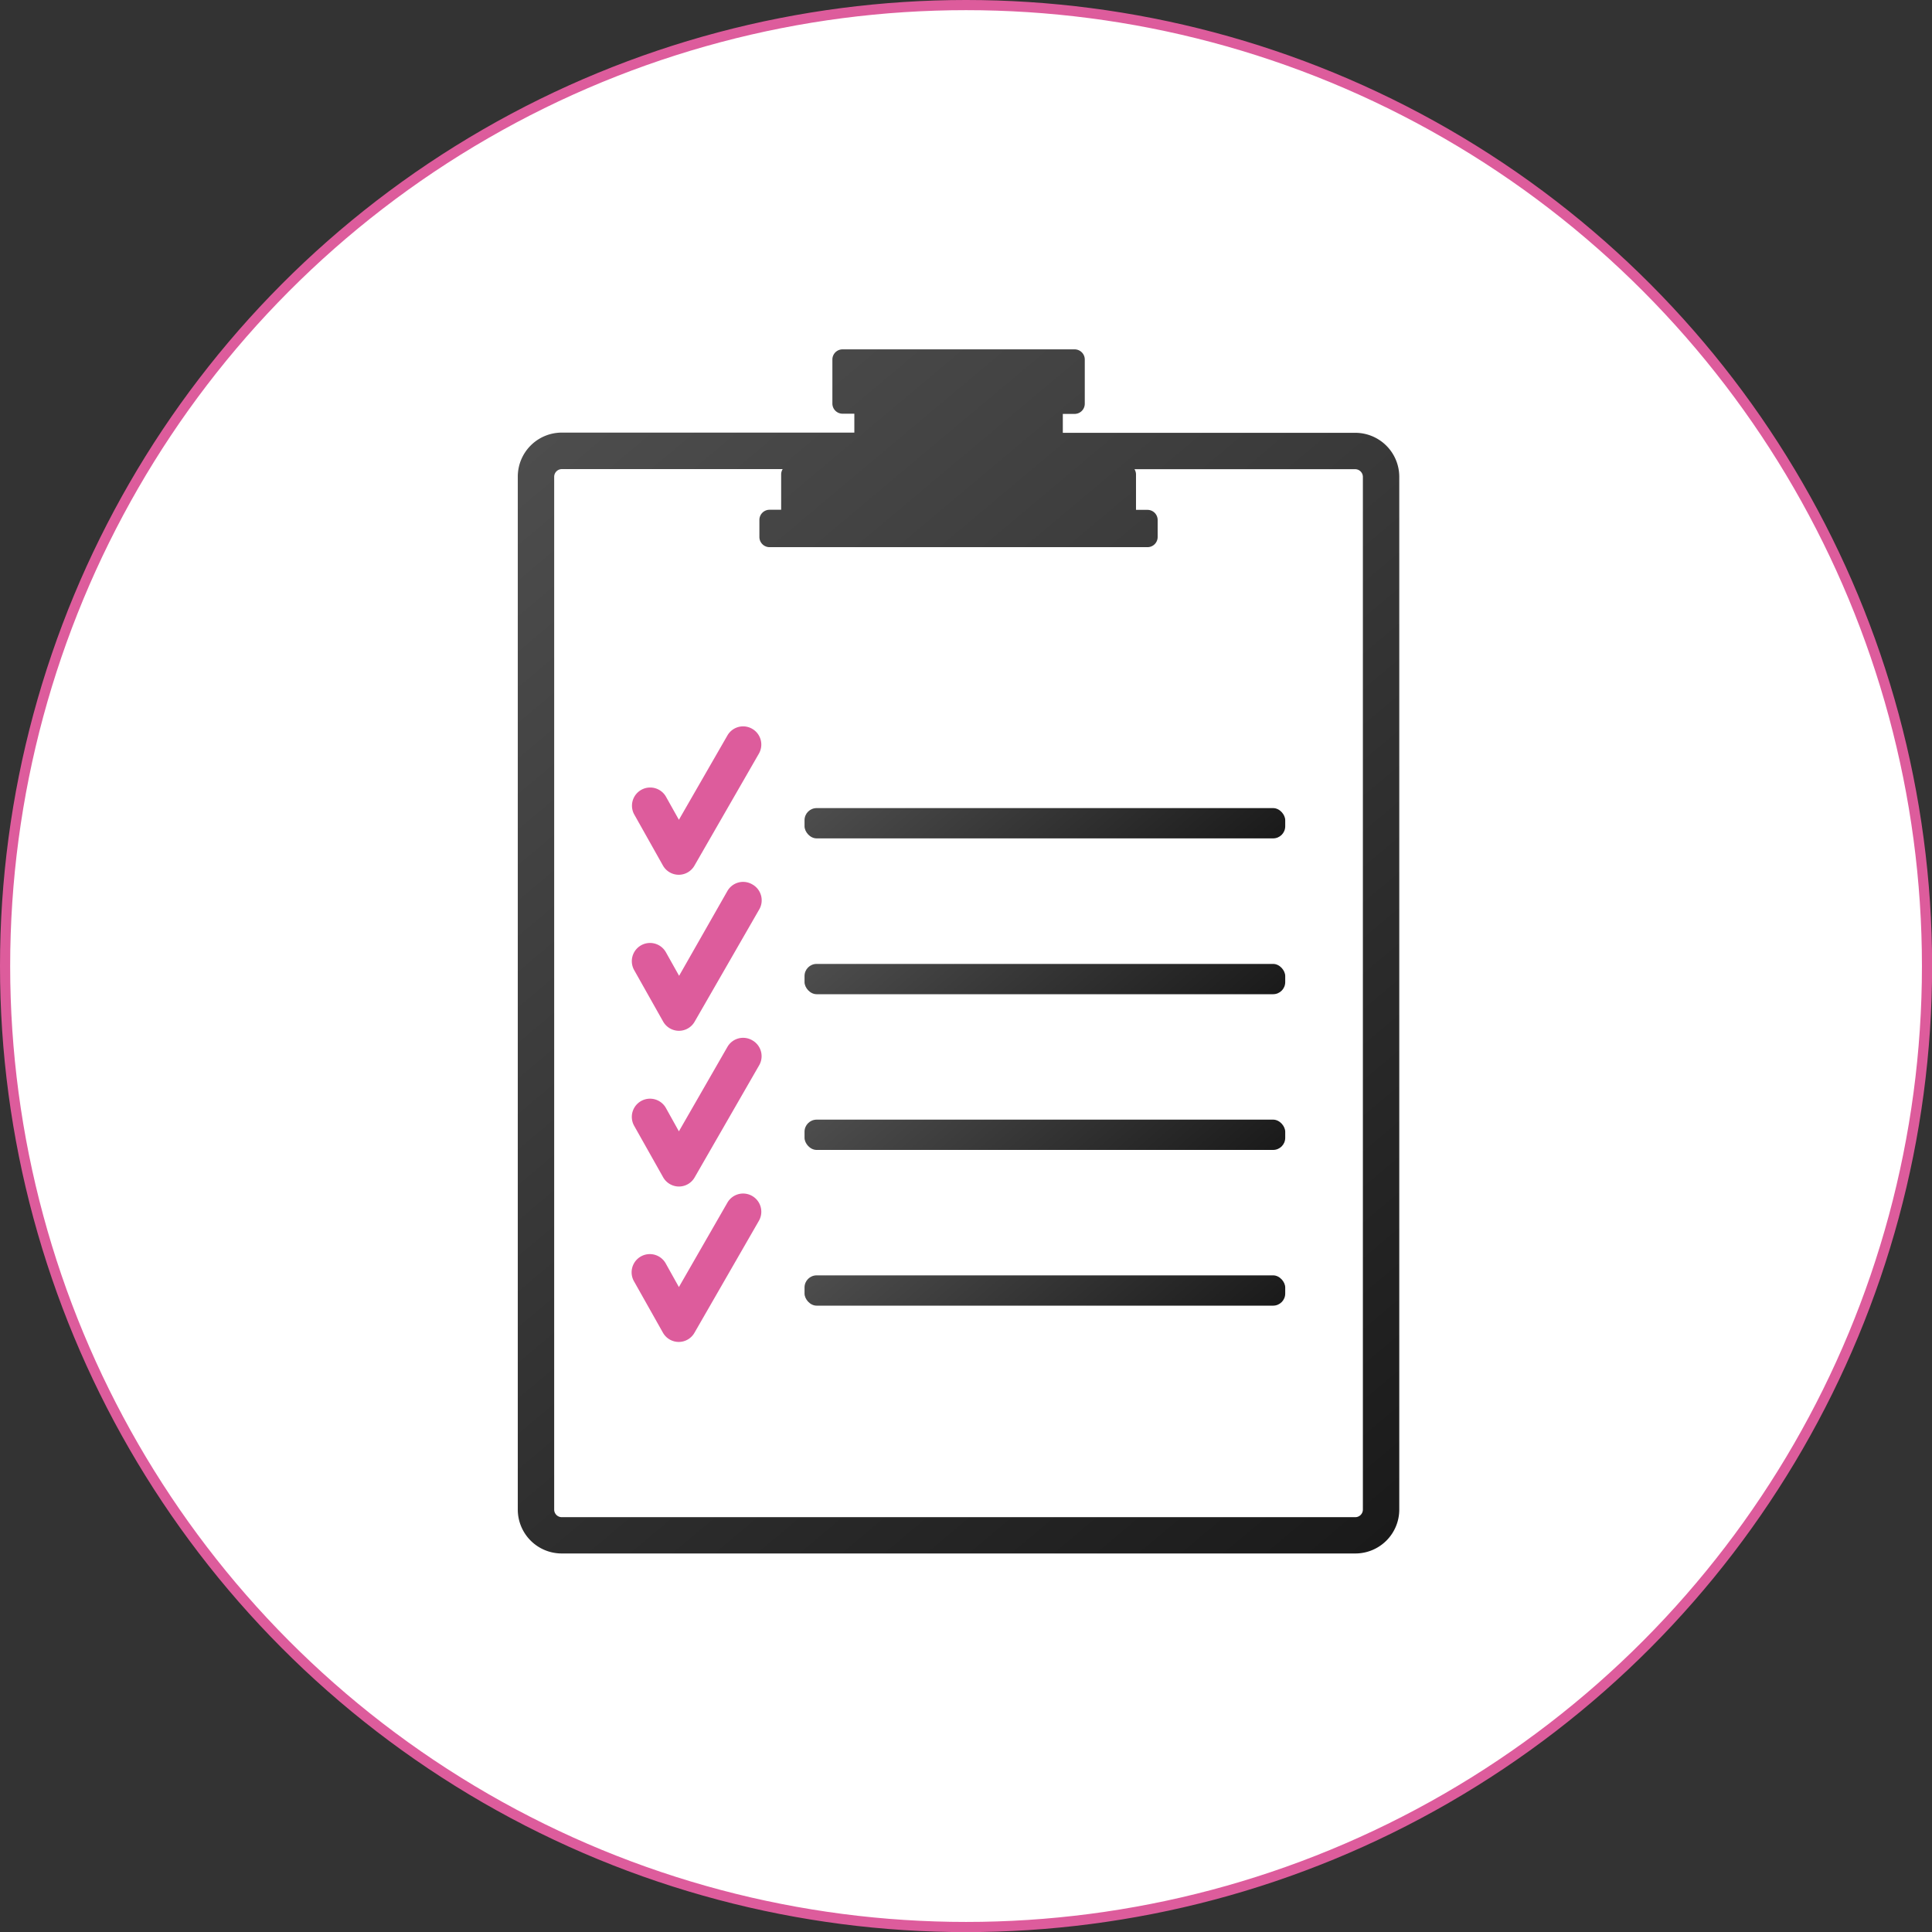
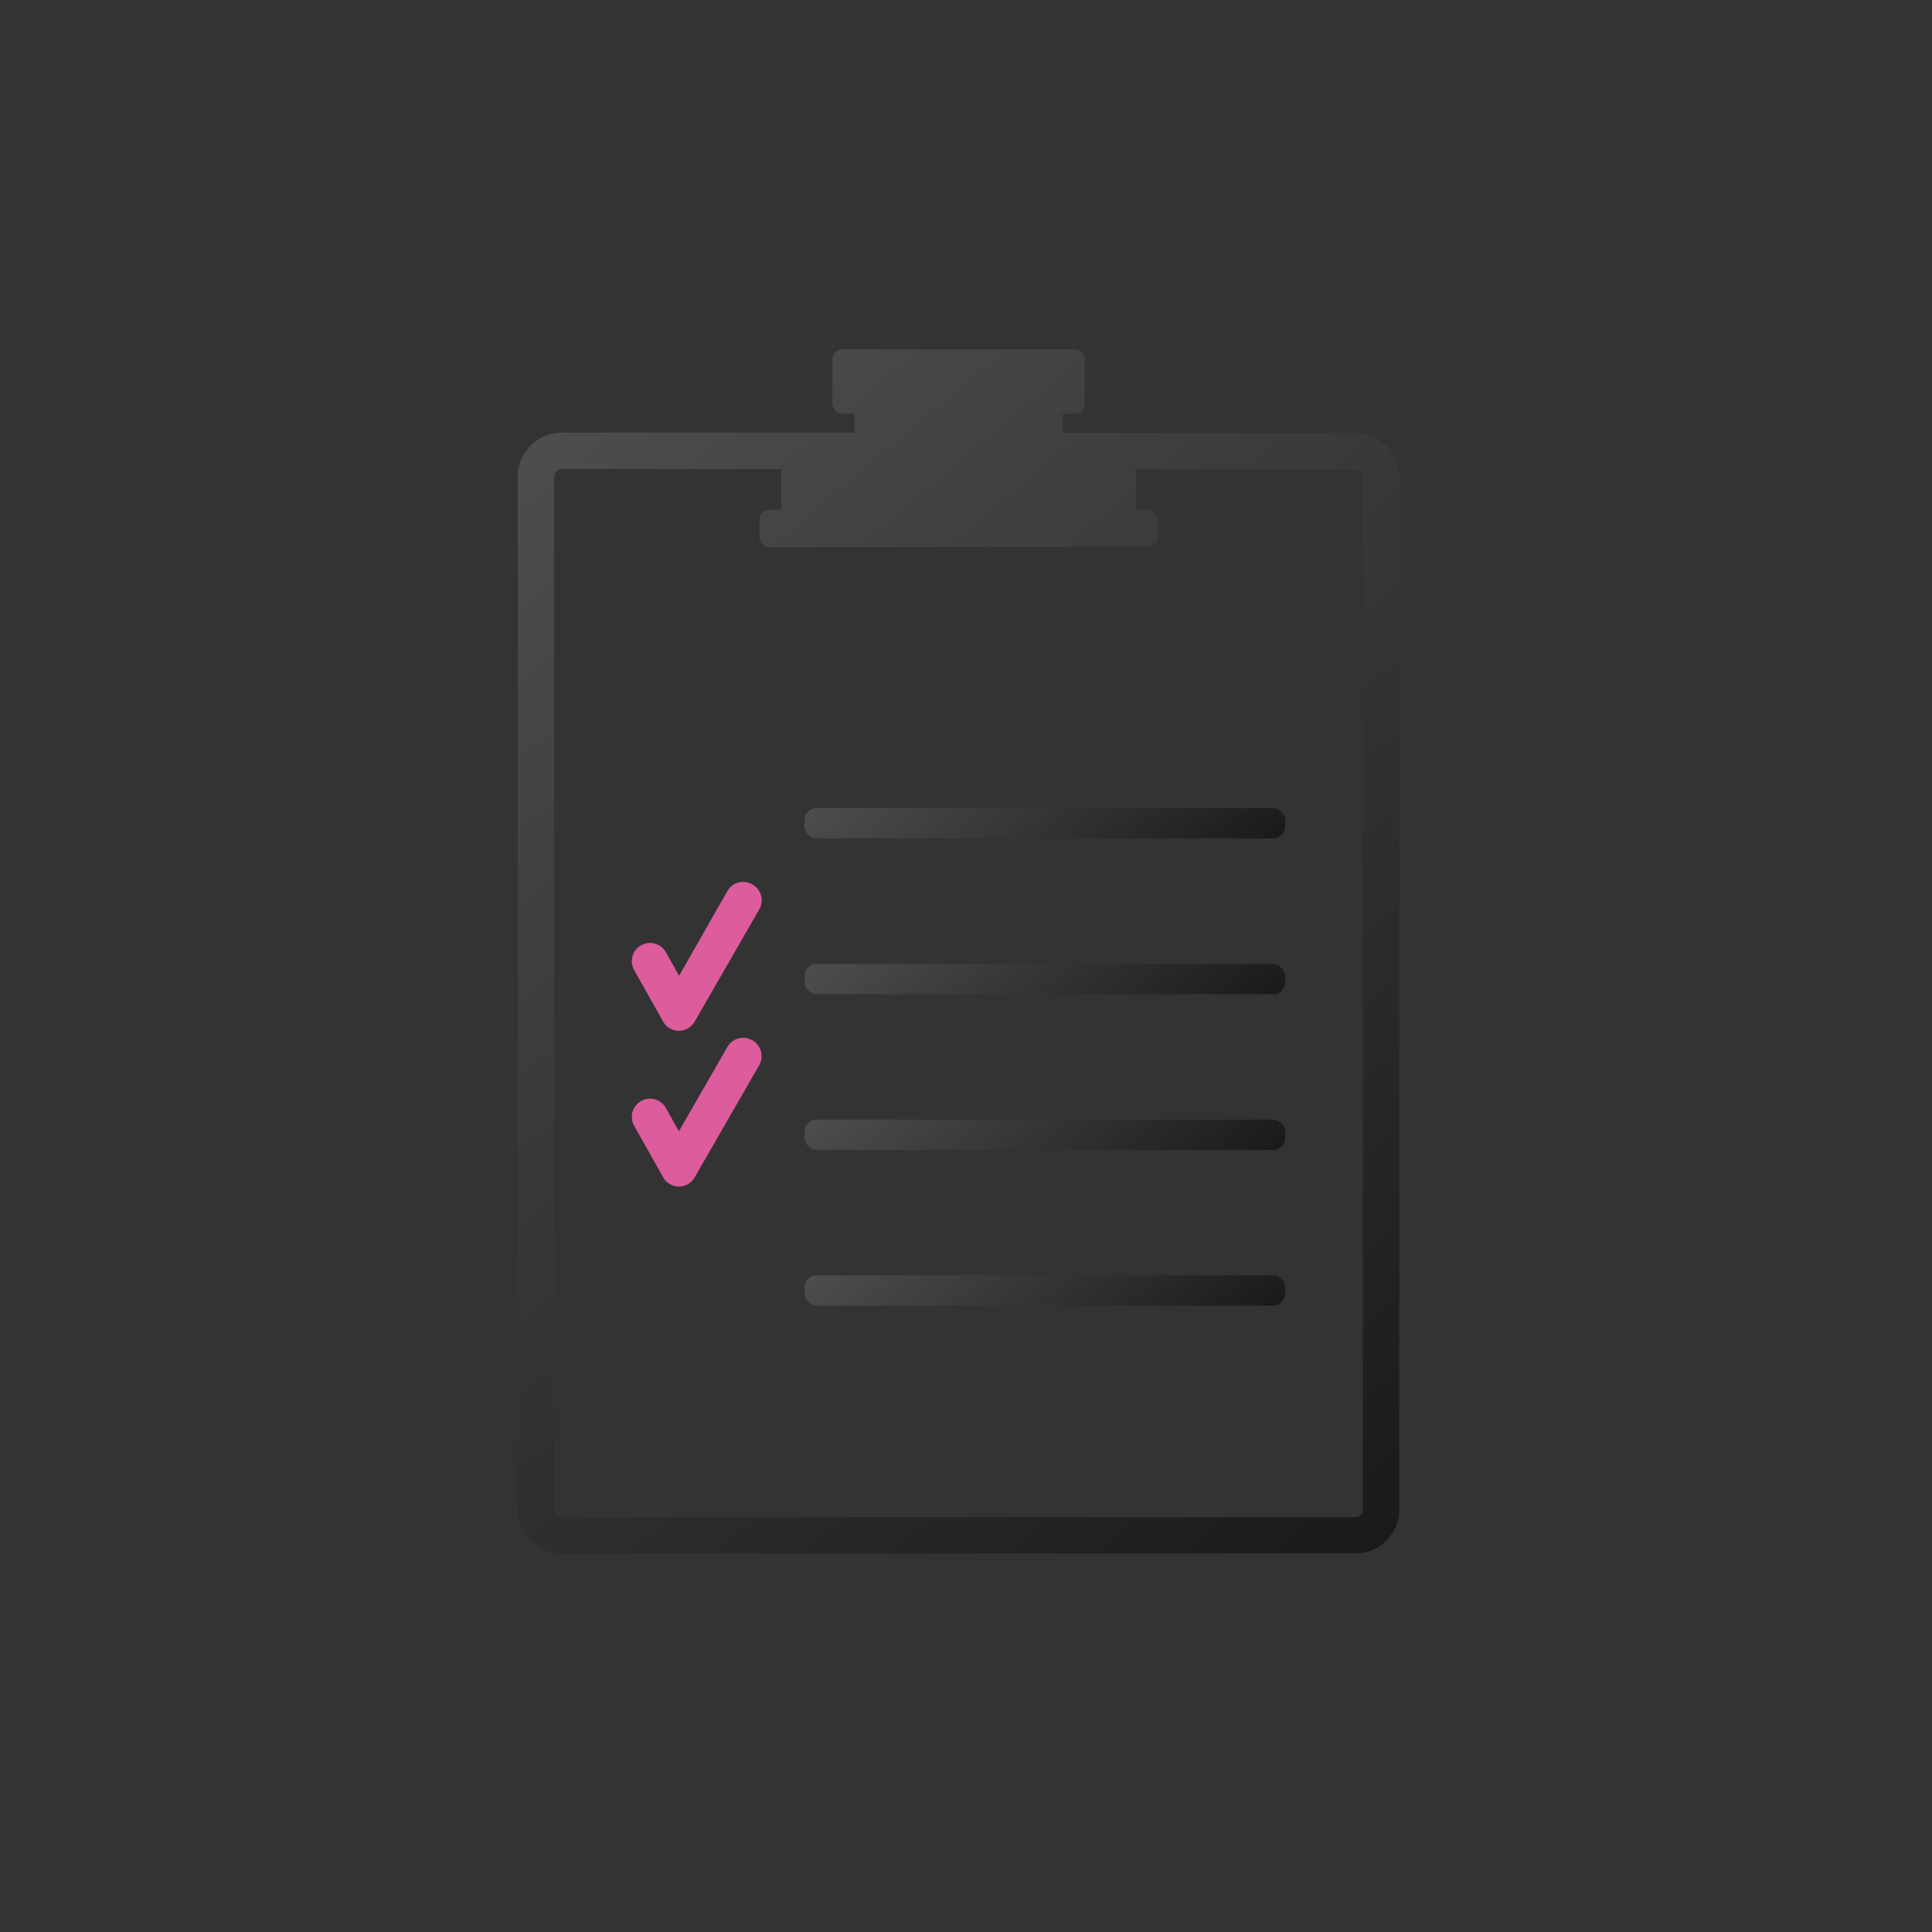
<svg xmlns="http://www.w3.org/2000/svg" xmlns:xlink="http://www.w3.org/1999/xlink" viewBox="0 0 190.07 190.07">
  <rect x="0" y="0" width="190.07" height="190.07" fill="#333333" stroke="none" />
  <defs>
    <style>.cls-1{fill:#fff;stroke:#dd5c9c;stroke-miterlimit:10;}.cls-2{fill:url(#新規グラデーションスウォッチ_1);}.cls-3{fill:url(#新規グラデーションスウォッチ_1-2);}.cls-4{fill:#dd5c9c;}.cls-5{fill:url(#新規グラデーションスウォッチ_1-3);}.cls-6{fill:url(#新規グラデーションスウォッチ_1-4);}.cls-7{fill:url(#新規グラデーションスウォッチ_1-5);}</style>
    <linearGradient id="新規グラデーションスウォッチ_1" x1="50.38" y1="45.36" x2="138.22" y2="150.05" gradientUnits="userSpaceOnUse">
      <stop offset="0" stop-color="#4d4d4d" />
      <stop offset="1" stop-color="#1a1a1a" />
    </linearGradient>
    <linearGradient id="新規グラデーションスウォッチ_1-2" x1="92.6" y1="68.85" x2="112.98" y2="93.14" xlink:href="#新規グラデーションスウォッチ_1" />
    <linearGradient id="新規グラデーションスウォッチ_1-3" x1="92.6" y1="84.17" x2="112.98" y2="108.46" xlink:href="#新規グラデーションスウォッチ_1" />
    <linearGradient id="新規グラデーションスウォッチ_1-4" x1="92.6" y1="99.49" x2="112.98" y2="123.78" xlink:href="#新規グラデーションスウォッチ_1" />
    <linearGradient id="新規グラデーションスウォッチ_1-5" x1="92.6" y1="114.81" x2="112.98" y2="139.1" xlink:href="#新規グラデーションスウォッチ_1" />
  </defs>
  <title>アセット 17</title>
  <g id="レイヤー_2" data-name="レイヤー 2">
    <g id="レイヤー_1-2" data-name="レイヤー 1">
-       <circle class="cls-1" cx="95.04" cy="95.04" r="94.54" />
      <path class="cls-2" d="M133.34,42.58H104.56V40.77a.43.43,0,0,0,0-.05h1.16a1,1,0,0,0,1-1V35.37a1,1,0,0,0-1-1H82.89a1,1,0,0,0-1,1V39.7a1,1,0,0,0,1,1h1.16a.43.43,0,0,0,0,.05v1.81H55.26a4.33,4.33,0,0,0-4.32,4.32V148.51a4.32,4.32,0,0,0,4.32,4.32h78.08a4.32,4.32,0,0,0,4.32-4.32V46.9A4.33,4.33,0,0,0,133.34,42.58Zm.74,105.93a.75.75,0,0,1-.74.75H55.26a.75.75,0,0,1-.74-.75V46.9a.76.76,0,0,1,.74-.75H77a1,1,0,0,0-.15.5v3.5H75.71a1,1,0,0,0-1,1v1.68a1,1,0,0,0,1,1h37.18a1,1,0,0,0,1-1V51.16a1,1,0,0,0-1-1h-1.13v-3.5a1,1,0,0,0-.15-.5h21.73a.76.76,0,0,1,.74.75Z" />
      <rect class="cls-3" x="79.15" y="79.5" width="47.29" height="2.98" rx="1.19" ry="1.19" />
-       <path class="cls-4" d="M74,71.7a1.78,1.78,0,0,0-2.44.66l-4.77,8.29-1.3-2.32a1.79,1.79,0,0,0-3.12,1.75l2.85,5.07a1.79,1.79,0,0,0,1.55.91h0a1.78,1.78,0,0,0,1.55-.9l6.33-11A1.79,1.79,0,0,0,74,71.7Z" />
      <rect class="cls-5" x="79.15" y="94.83" width="47.29" height="2.98" rx="1.19" ry="1.19" />
      <path class="cls-4" d="M74,87a1.78,1.78,0,0,0-2.44.66L66.81,96l-1.3-2.32a1.79,1.79,0,0,0-3.12,1.76l2.85,5.06a1.79,1.79,0,0,0,1.55.91h0a1.78,1.78,0,0,0,1.55-.9l6.33-11A1.79,1.79,0,0,0,74,87Z" />
      <rect class="cls-6" x="79.15" y="110.15" width="47.29" height="2.98" rx="1.19" ry="1.19" />
      <path class="cls-4" d="M74,102.34a1.78,1.78,0,0,0-2.44.66l-4.77,8.3L65.51,109a1.79,1.79,0,0,0-3.12,1.76l2.85,5.06a1.79,1.79,0,0,0,1.55.91h0a1.78,1.78,0,0,0,1.55-.9l6.33-11A1.79,1.79,0,0,0,74,102.34Z" />
      <rect class="cls-7" x="79.15" y="125.47" width="47.29" height="2.98" rx="1.19" ry="1.19" />
-       <path class="cls-4" d="M74,117.66a1.78,1.78,0,0,0-2.44.66l-4.77,8.3-1.3-2.33a1.79,1.79,0,0,0-3.12,1.76l2.85,5.06a1.79,1.79,0,0,0,1.55.91h0a1.78,1.78,0,0,0,1.55-.9l6.33-11A1.79,1.79,0,0,0,74,117.66Z" />
    </g>
  </g>
</svg>